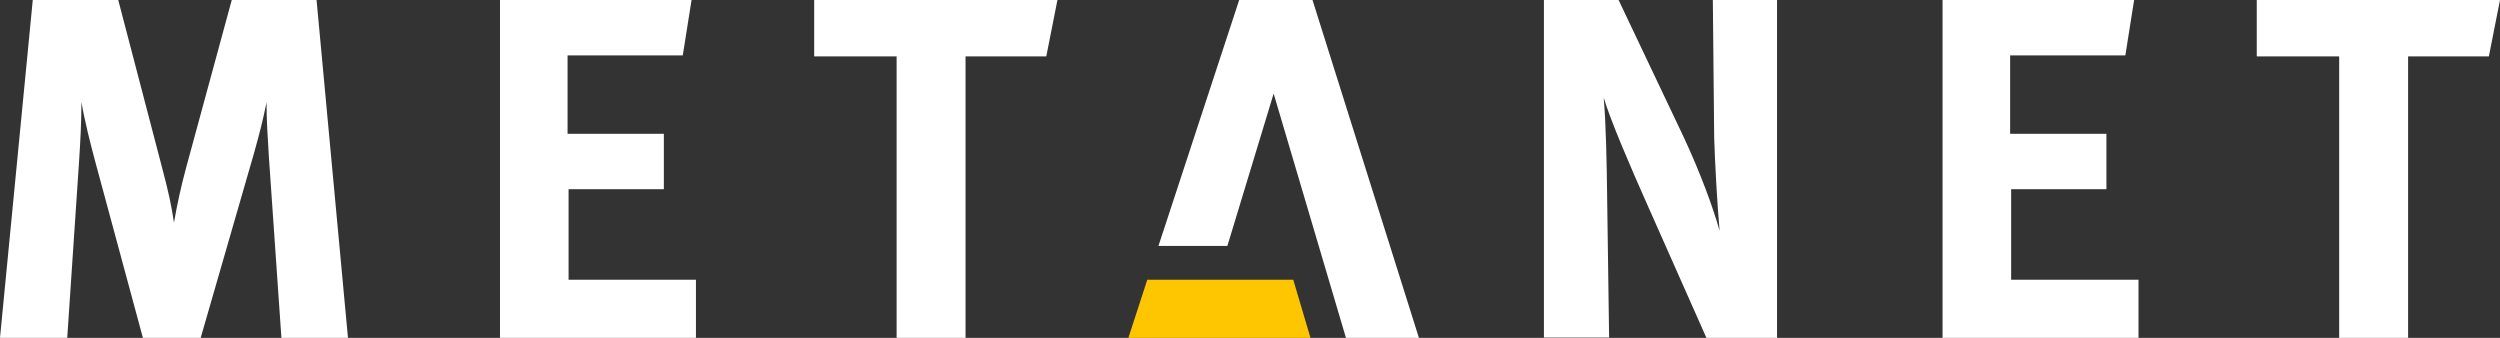
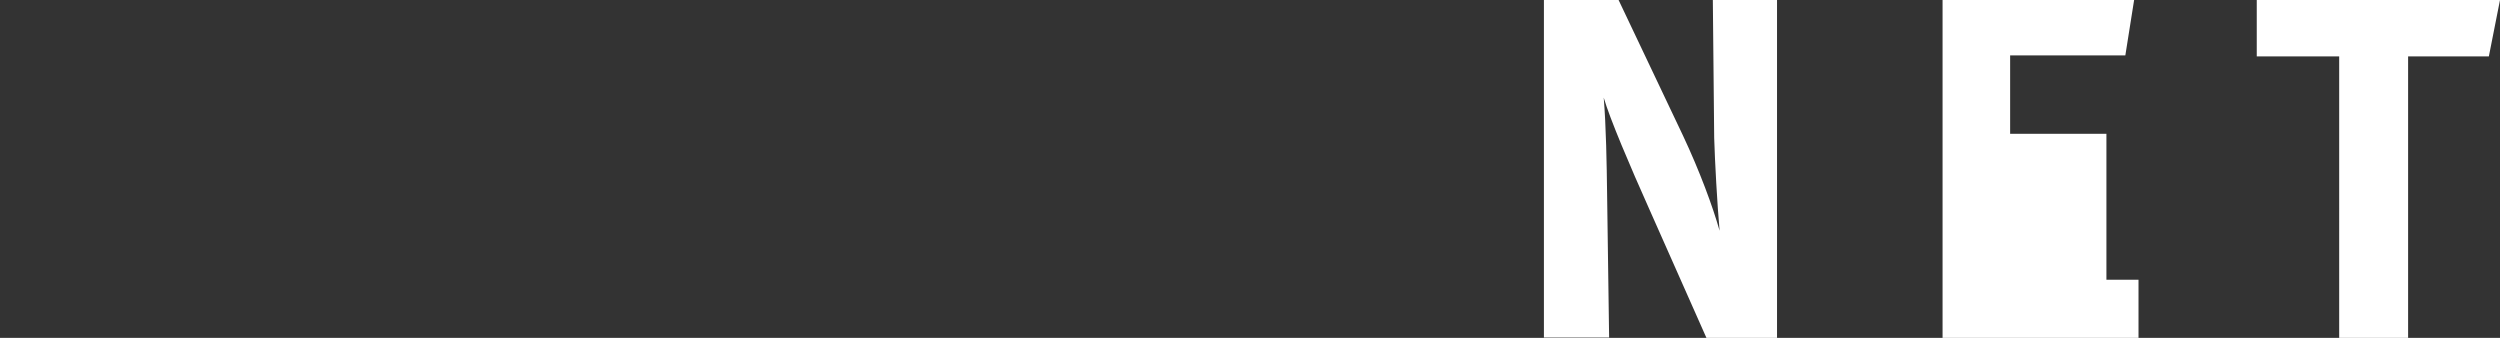
<svg xmlns="http://www.w3.org/2000/svg" xml:space="preserve" id="Layer_1" x="0" y="0" style="enable-background:new 0 0 740 100" version="1.1" viewBox="0 0 740 100">
  <rect x="0" y="0" width="740" height="100" fill="#333333" stroke="none" />
  <style type="text/css">.st0{fill:#fff}.st1{fill:#fec600}</style>
-   <path d="m35 0 13.1 50.1c1.9 7.2 2.6 10.6 3.4 15.8.9-5.2 2-10.4 3.6-16.3L68.6 0h25.1l9.3 100H83.3l-3.7-53.4c-.4-6.3-.7-11-.7-16.3-1.2 5.8-2 8.9-3.7 15L59.4 100H42.3L28.1 47.5c-1.3-4.9-3-11.5-4-17.3 0 5.9-.3 11.4-.7 17.6L19.9 100H0L9.7 0H35zm169.7 0-2.6 16.4H168v23.2h28.5V56h-28.2v26.8H206V100h-58V0h56.7zM313 0l-3.3 16.7h-23.9V100h-20.4V16.7H241V0h72zm75.5 0h-21.7l-23.9 72.8h20.4L377 27.7l21.4 72.3H420L388.5 0z" class="st0" />
-   <path d="M382.8 82.8h-43.2L334 100h53.9l-5.1-17.2z" class="st1" />
-   <path d="m479.1 0 19 40c5 10.6 8.9 21.2 10.9 28.3-.7-7.8-1.4-20.6-1.6-27.5L507 0h19v100h-20.9l-17-38.3c-5.6-12.5-11.6-26.6-13.4-32.8.7 8.2.9 20 1 28.3l.6 42.7H457V0h22.1zm152.6 0-2.6 16.4H595v23.2h28.5V56h-28.2v26.8H633V100h-58V0h56.7zM740 0l-3.3 16.7h-23.9V100h-20.4V16.7H668V0h72z" class="st0" />
+   <path d="m479.1 0 19 40c5 10.6 8.9 21.2 10.9 28.3-.7-7.8-1.4-20.6-1.6-27.5L507 0h19v100h-20.9l-17-38.3c-5.6-12.5-11.6-26.6-13.4-32.8.7 8.2.9 20 1 28.3l.6 42.7H457V0h22.1zm152.6 0-2.6 16.4H595v23.2h28.5V56v26.8H633V100h-58V0h56.7zM740 0l-3.3 16.7h-23.9V100h-20.4V16.7H668V0h72z" class="st0" />
</svg>